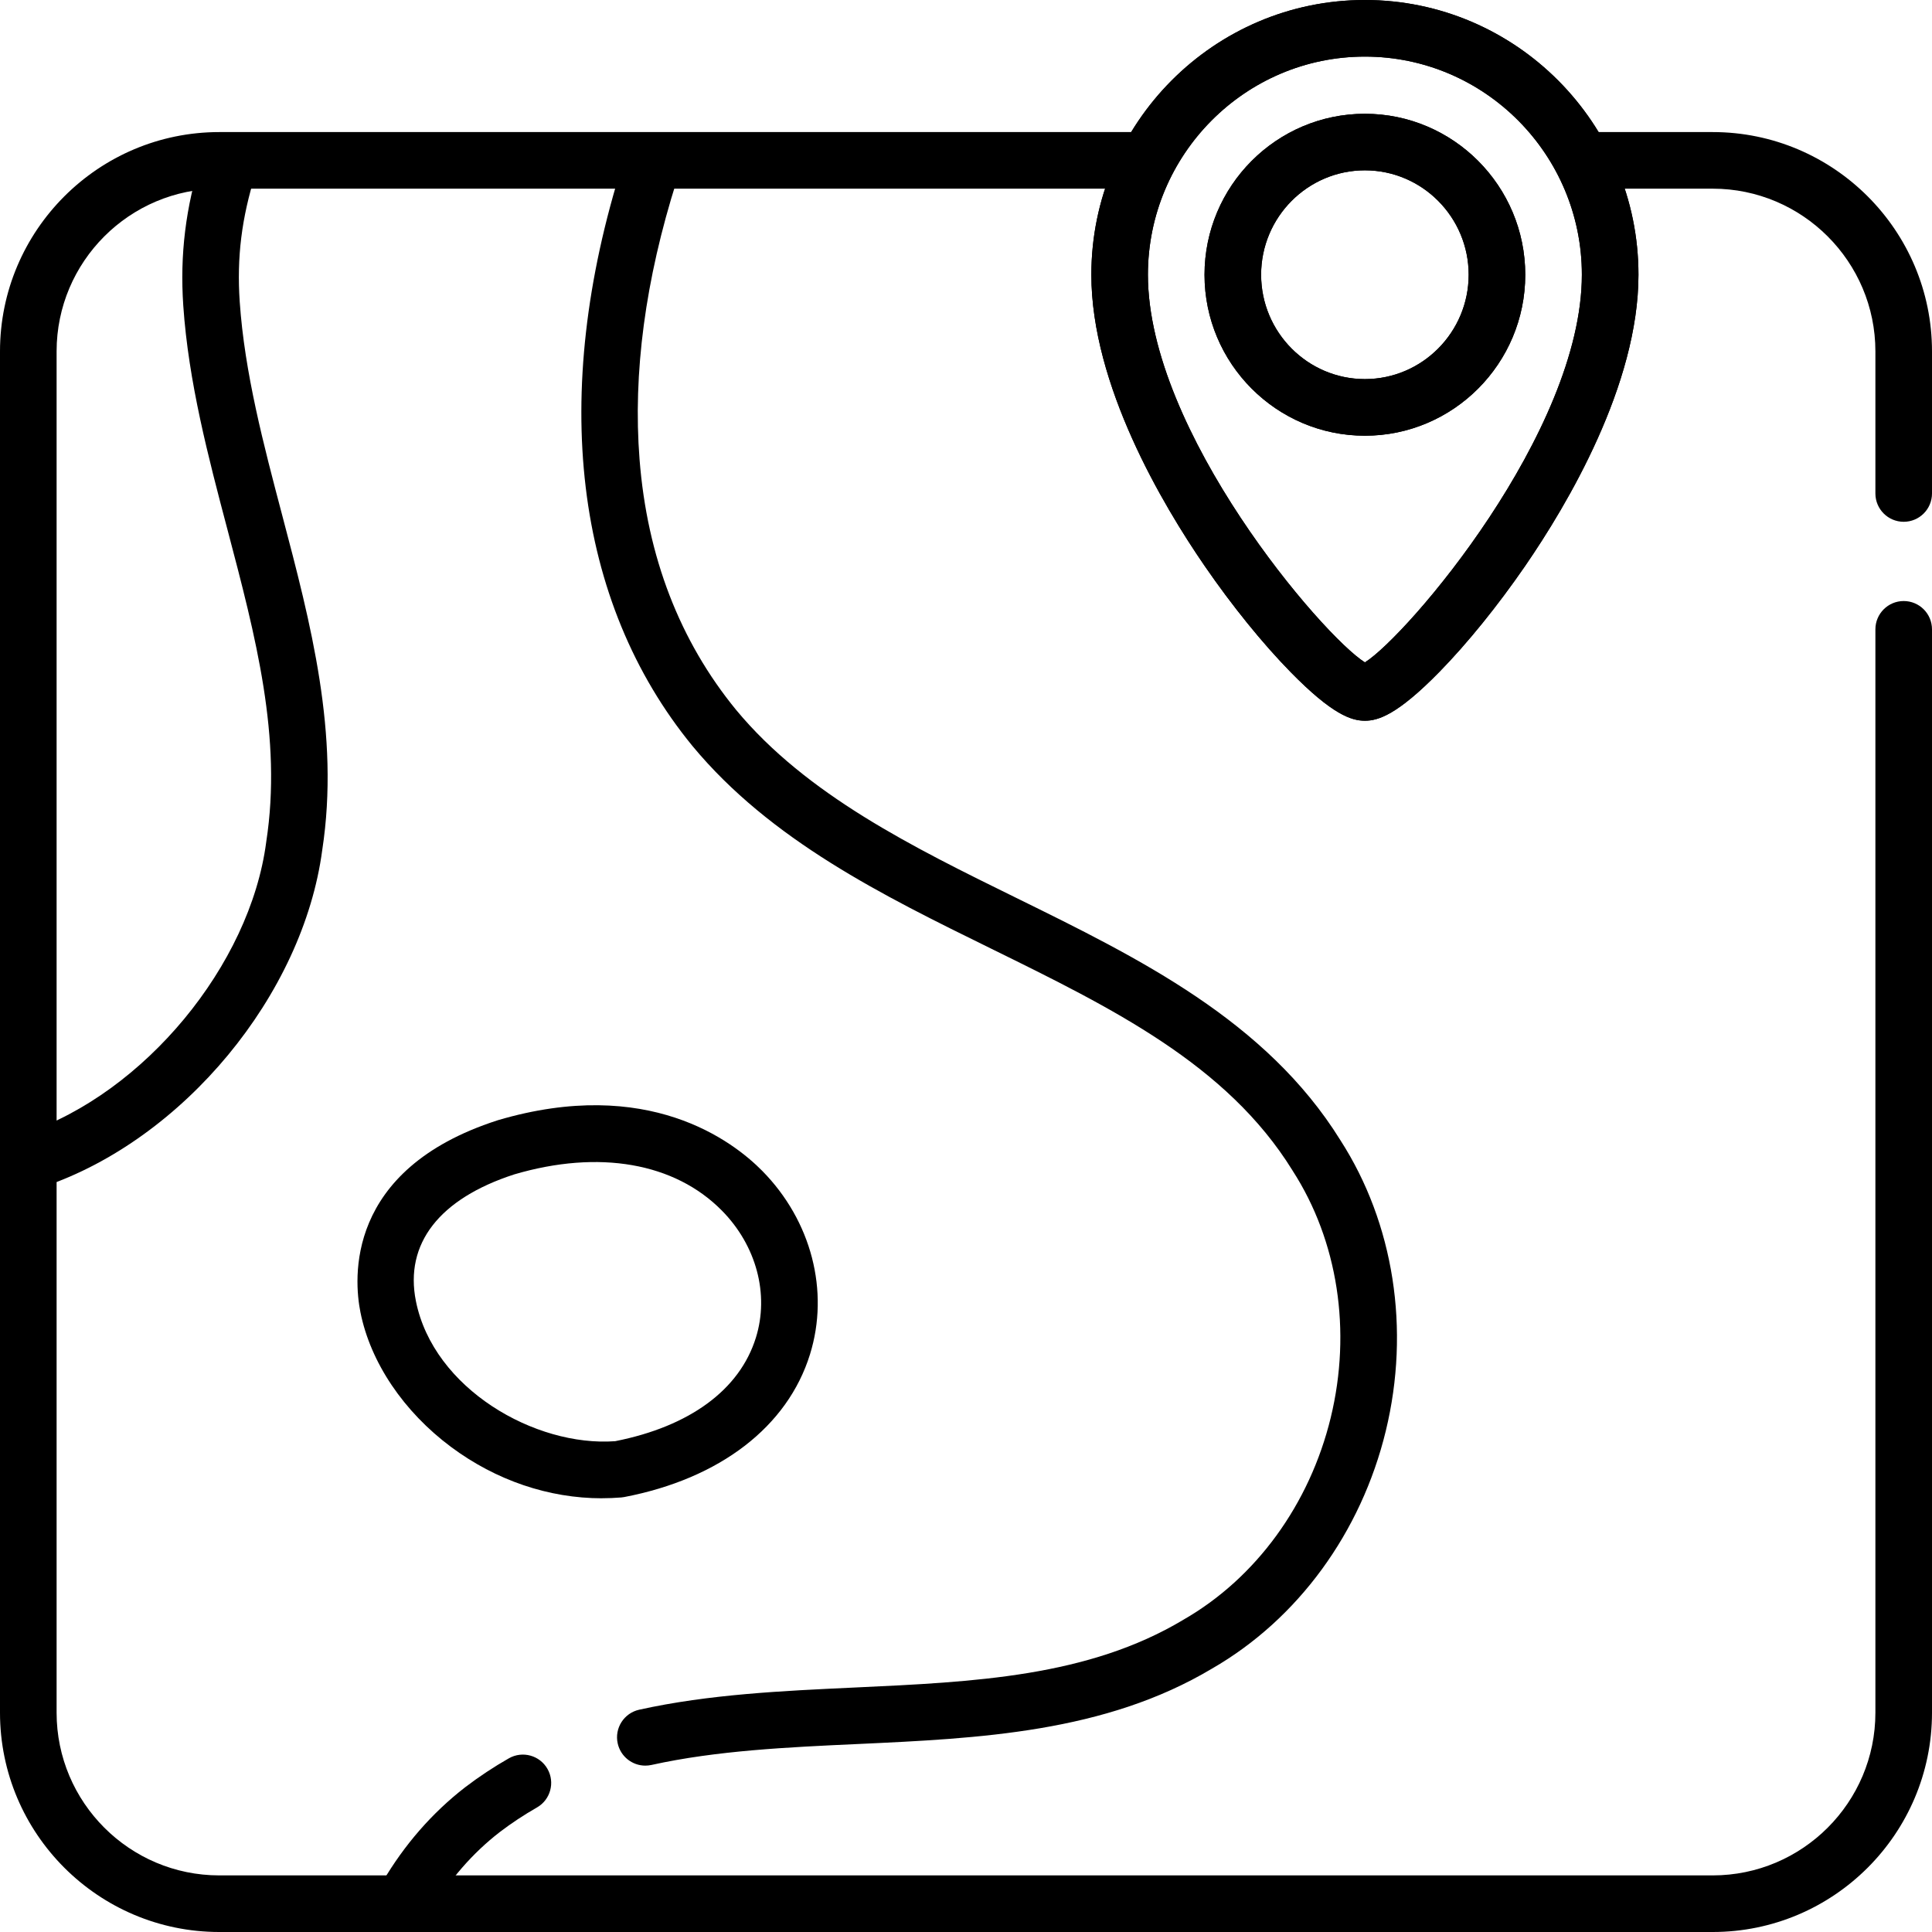
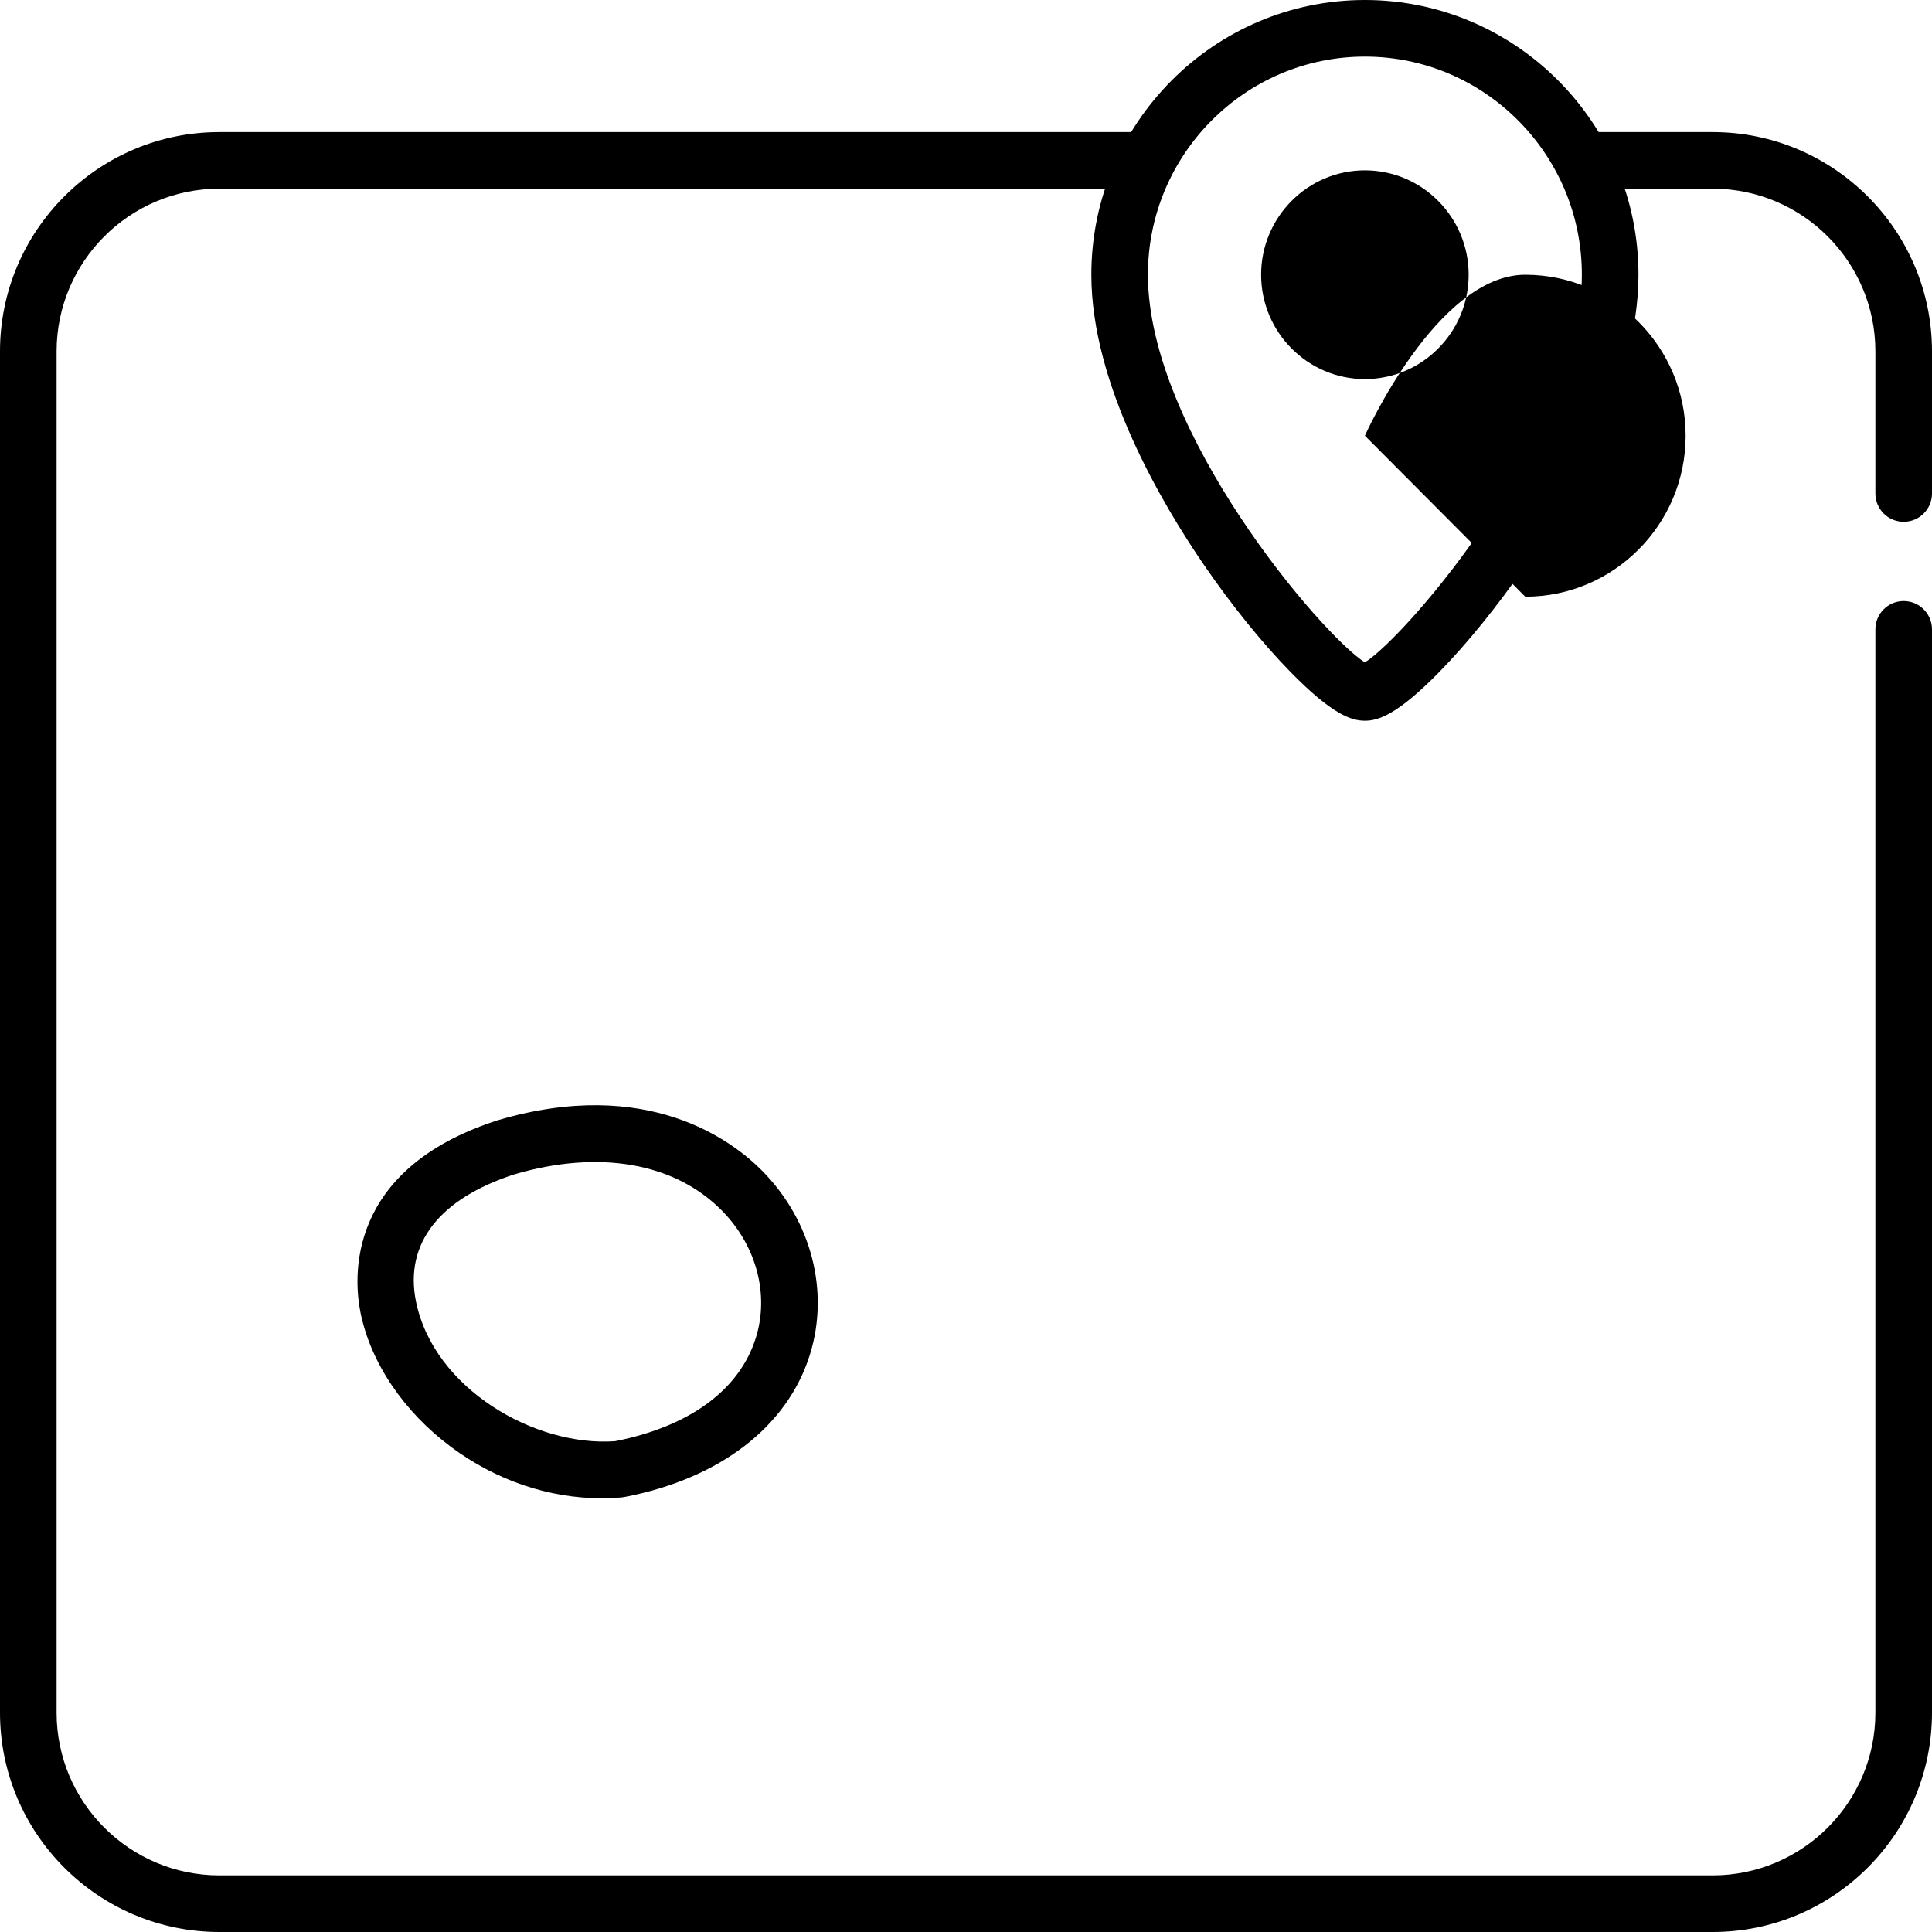
<svg xmlns="http://www.w3.org/2000/svg" id="Layer_1" data-name="Layer 1" viewBox="0 0 512 512">
  <path d="M453.88,512H58.12C26.07,512,0,485.93,0,453.88V93.12C0,61.07,26.07,35,58.12,35h245.1c4.14,0,7.5,3.36,7.5,7.5s-3.36,7.5-7.5,7.5H58.12c-23.78,0-43.12,19.34-43.12,43.12V453.88c0,23.77,19.34,43.12,43.12,43.12H453.88c23.78,0,43.12-19.34,43.12-43.12V166.78c0-4.14,3.36-7.5,7.5-7.5s7.5,3.36,7.5,7.5V453.88c0,32.05-26.07,58.12-58.12,58.12Zm50.62-373.72c-4.14,0-7.5-3.36-7.5-7.5v-37.66c0-23.77-19.34-43.12-43.12-43.12h-31.99c-4.14,0-7.5-3.36-7.5-7.5s3.36-7.5,7.5-7.5h31.99c32.05,0,58.12,26.07,58.12,58.12v37.66c0,4.14-3.36,7.5-7.5,7.5Z" />
-   <path d="M107.81,510.06c-1.29,0-2.6-.33-3.79-1.03-3.57-2.1-4.77-6.69-2.67-10.26,5.82-9.92,13.19-18.36,21.9-25.11,3.71-2.83,7.6-5.41,11.61-7.69,3.6-2.05,8.18-.79,10.23,2.81,2.05,3.6,.79,8.18-2.81,10.23-3.42,1.95-6.75,4.15-9.88,6.54-7.15,5.54-13.26,12.56-18.11,20.82-1.4,2.38-3.9,3.7-6.47,3.7Zm63.21-42.15c-3.44,0-6.54-2.38-7.32-5.88-.9-4.04,1.66-8.05,5.7-8.94,18.5-4.1,38.12-5,57.1-5.88,31.8-1.47,61.84-2.85,87.05-17.92,.04-.02,.07-.04,.11-.07,19.2-11.03,33.41-30.55,39-53.54,5.58-22.98,1.9-46.83-10.09-65.42-.03-.04-.05-.08-.07-.12-17.36-28.04-47.72-42.96-79.86-58.75-28.71-14.1-58.39-28.69-79.11-53.67-31.38-38.29-37.94-93.1-18.5-154.37,1.25-3.95,5.47-6.13,9.42-4.88,3.95,1.25,6.13,5.47,4.88,9.42-8.32,26.22-11.63,51.07-9.84,73.86,2.02,25.8,10.64,48.14,25.62,66.42,18.65,22.48,46.86,36.34,74.15,49.75,32.6,16.02,66.32,32.59,85.96,64.25,14.18,22.03,18.57,50.1,12.03,77.04-6.54,26.95-23.32,49.9-46.04,62.98-28.43,16.98-61.76,18.51-94,20-18.34,.84-37.3,1.72-54.55,5.54-.55,.12-1.09,.18-1.63,.18ZM9.14,314.91c-3.13,0-6.05-1.97-7.1-5.1-1.33-3.92,.78-8.18,4.7-9.51,31.48-10.64,59.51-44.49,63.8-77.07,0-.05,.01-.11,.02-.16,4.26-27.63-2.81-54.39-10.28-82.72-5.08-19.24-10.33-39.13-11.71-59.35-.92-13.51,.62-26.06,4.86-39.49,1.25-3.95,5.46-6.14,9.41-4.9,3.95,1.25,6.14,5.46,4.89,9.41-3.71,11.74-5,22.21-4.2,33.95,1.28,18.79,6.35,37.98,11.25,56.54,7.53,28.55,15.33,58.06,10.62,88.75-5.09,38.37-36.83,76.73-73.86,89.24-.8,.27-1.61,.4-2.4,.4Z" />
  <path d="M159.5,397.06c-14.05,0-28.06-4.74-39.95-13.59-12.61-9.39-21.37-22.41-24.03-35.71-1.73-8.62-4.22-37.78,36.27-50.84,.06-.02,.12-.04,.18-.06,39.72-11.71,62.21,5.5,70.04,13.44,13.02,13.21,17.86,31.85,12.64,48.64-5.95,19.15-23.88,32.93-49.2,37.79-.26,.05-.53,.09-.79,.11-1.72,.14-3.44,.21-5.16,.21Zm-23.2-85.84c-19.87,6.44-29.13,18.36-26.08,33.59,4.65,23.23,31.61,38.67,52.8,37.12,19.77-3.9,33.01-13.63,37.3-27.44,3.58-11.5,.13-24.4-9-33.66-12.52-12.71-32.57-16.21-55.02-9.61Zm225.41-120.22c-3.5,0-8.58-1.54-19.73-12.94-7.4-7.56-15.46-17.51-22.69-28.02-11.23-16.32-30.07-48.05-30.07-77.24C289.21,32.66,321.74,0,361.71,0s72.5,32.66,72.5,72.8c0,29.18-18.84,60.92-30.07,77.24-7.24,10.51-15.3,20.47-22.69,28.02-11.16,11.4-16.24,12.94-19.73,12.94Zm0-176c-31.71,0-57.5,25.93-57.5,57.8,0,41.68,46.29,95.7,57.5,102.74,11.21-7.04,57.5-61.06,57.5-102.74,0-31.87-25.79-57.8-57.5-57.8Z" />
-   <path d="M361.71,115.47c-23.43,0-42.5-19.14-42.5-42.66s19.07-42.66,42.5-42.66,42.5,19.14,42.5,42.66-19.07,42.66-42.5,42.66Zm0-70.33c-15.16,0-27.5,12.41-27.5,27.66s12.34,27.66,27.5,27.66,27.5-12.41,27.5-27.66-12.34-27.66-27.5-27.66Z" />
-   <path d="M361.71,191c-3.5,0-8.58-1.54-19.73-12.94-7.4-7.56-15.46-17.51-22.69-28.02-11.23-16.32-30.07-48.05-30.07-77.24C289.21,32.66,321.74,0,361.71,0s72.5,32.66,72.5,72.8c0,29.18-18.84,60.92-30.07,77.24-7.24,10.51-15.3,20.47-22.69,28.02-11.16,11.4-16.24,12.94-19.73,12.94Zm1.19-14.84s0,0,0,0h0Zm-2.38,0h0Zm1.19-161.16c-31.71,0-57.5,25.93-57.5,57.8,0,41.68,46.29,95.7,57.5,102.74,11.21-7.04,57.5-61.06,57.5-102.74,0-31.87-25.79-57.8-57.5-57.8Z" />
-   <path d="M361.71,115.47c-23.43,0-42.5-19.14-42.5-42.66s19.07-42.66,42.5-42.66,42.5,19.14,42.5,42.66-19.07,42.66-42.5,42.66Zm0-70.33c-15.16,0-27.5,12.41-27.5,27.66s12.34,27.66,27.5,27.66,27.5-12.41,27.5-27.66-12.34-27.66-27.5-27.66Z" />
+   <path d="M361.71,115.47s19.07-42.66,42.5-42.66,42.5,19.14,42.5,42.66-19.07,42.66-42.5,42.66Zm0-70.33c-15.16,0-27.5,12.41-27.5,27.66s12.34,27.66,27.5,27.66,27.5-12.41,27.5-27.66-12.34-27.66-27.5-27.66Z" />
</svg>